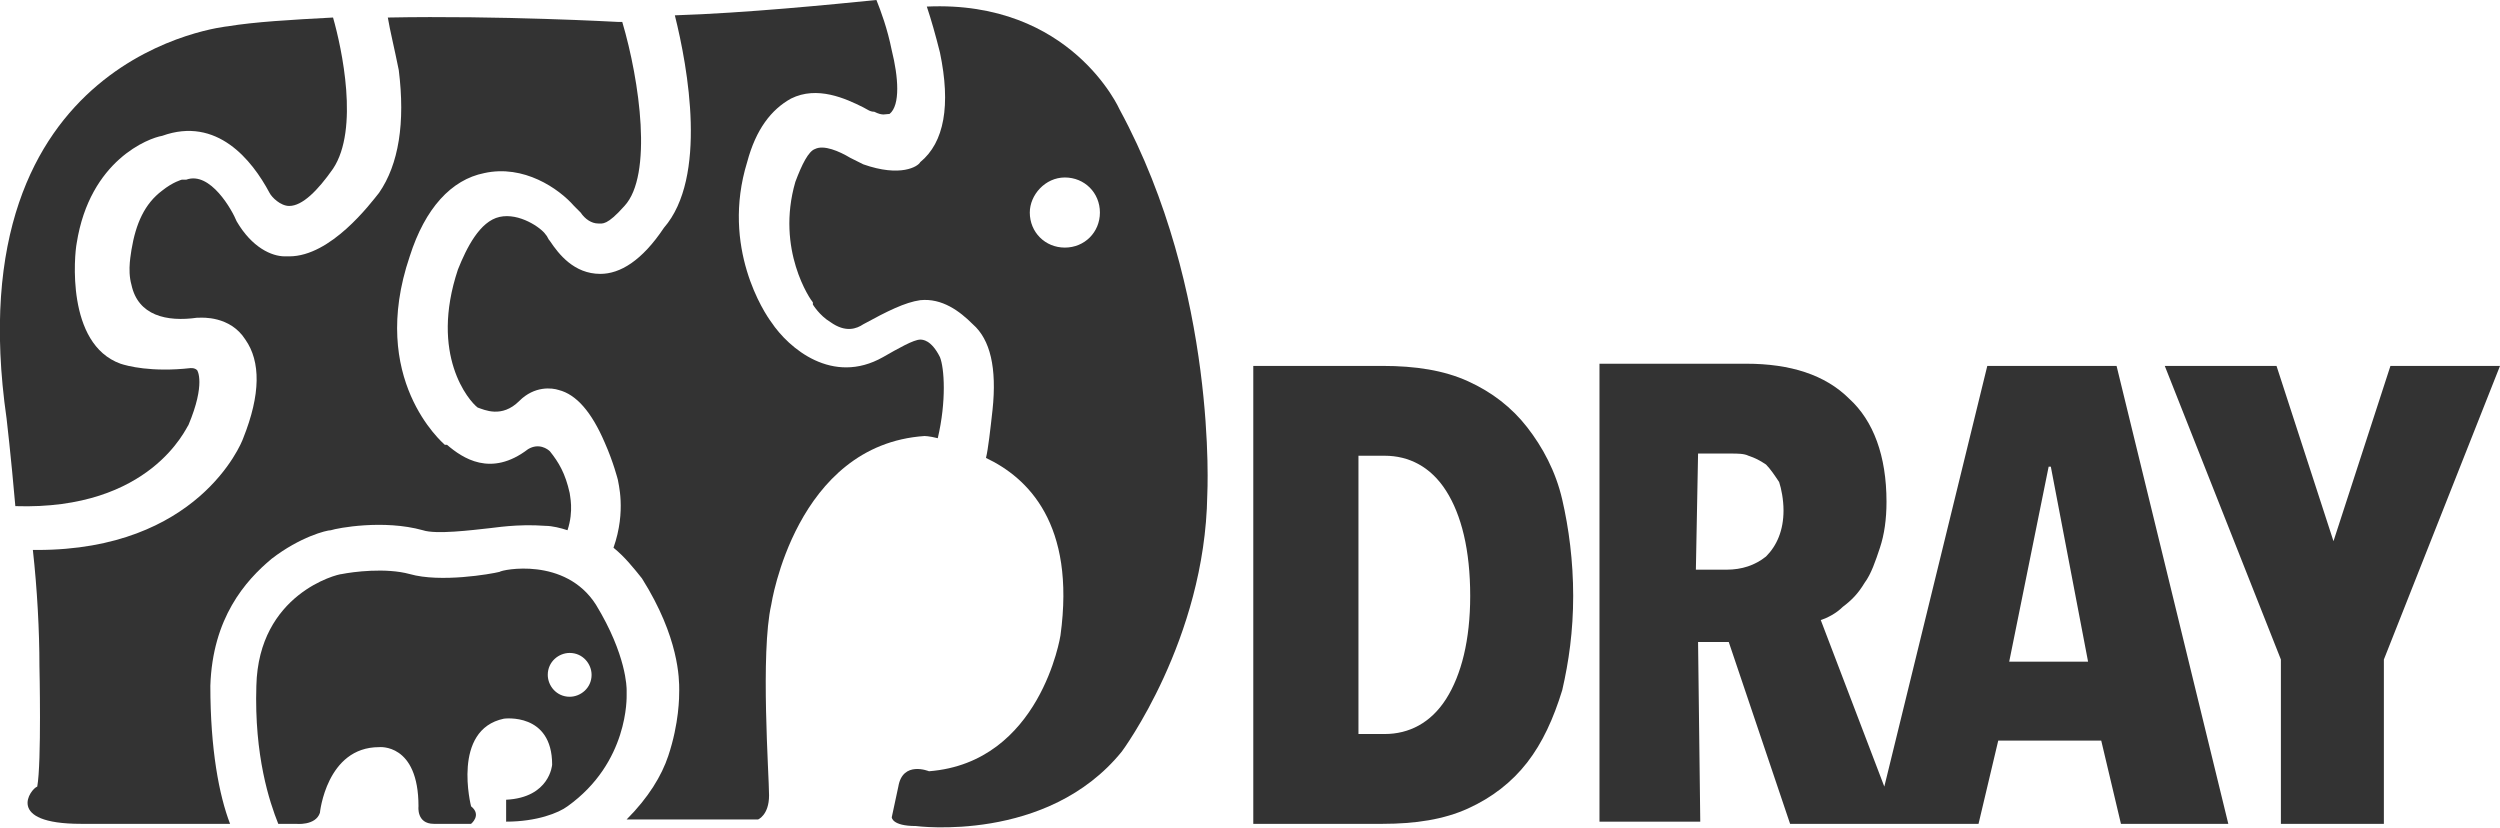
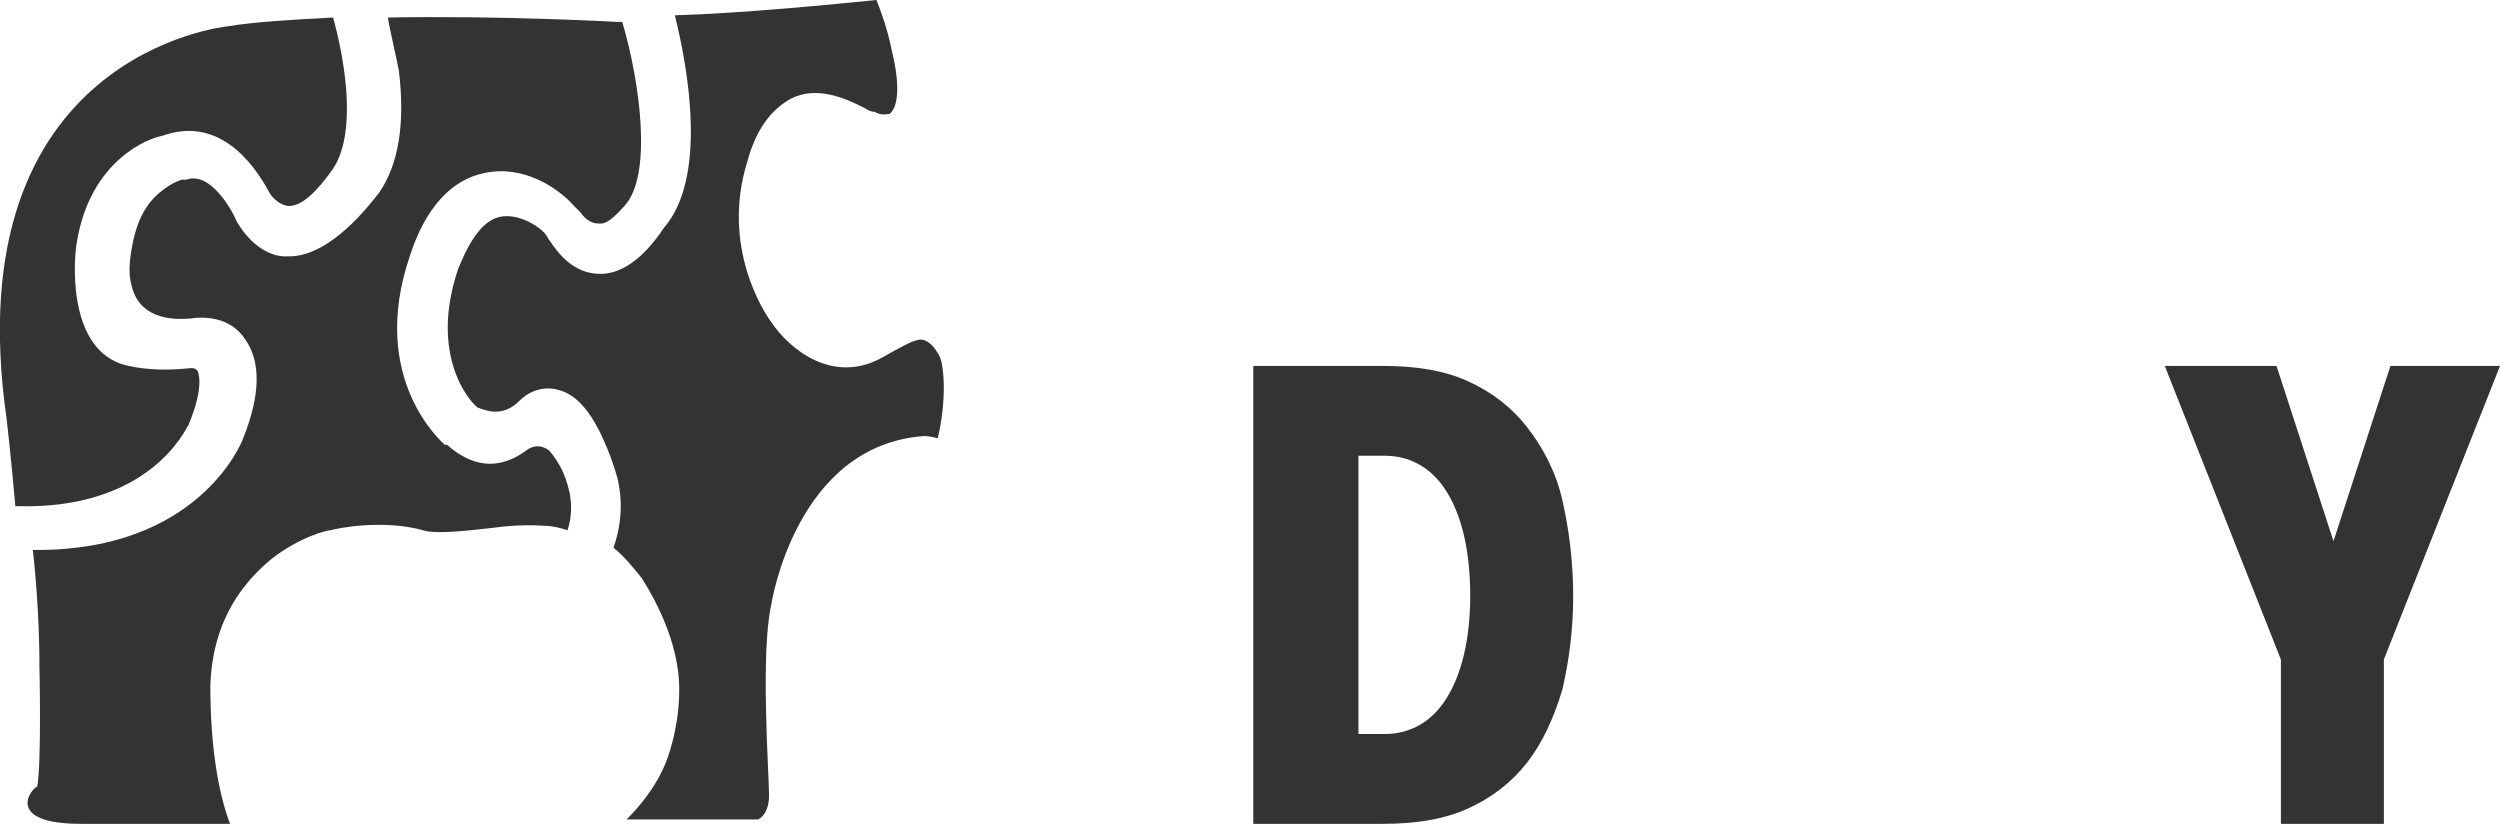
<svg xmlns="http://www.w3.org/2000/svg" version="1.1" id="Layer_1" x="0px" y="0px" viewBox="249.6 376.8 114.1 37.8" enable-background="new 249.6 376.8 114.1 37.8" xml:space="preserve">
  <g>
    <path fill="#333333" d="M277,389.3c-1.2,0-1.9-0.9-2.3-1.5c-0.1-0.1-0.1-0.2-0.2-0.3c-0.2-0.3-1.2-1-2.1-0.8s-1.5,1.4-1.9,2.4   c-1.3,3.9,0.5,6,0.9,6.3c0.3,0.1,1.1,0.5,1.9-0.3c0.7-0.7,1.5-0.6,1.8-0.5c0.8,0.2,1.5,1,2.1,2.4c0.4,0.9,0.6,1.7,0.6,1.7   c0,0.1,0.4,1.4-0.2,3.1c0.5,0.4,0.9,0.9,1.3,1.4c1.7,2.7,1.7,4.6,1.7,5.1c0,0.3,0,1.5-0.5,3c-0.3,0.9-0.9,1.9-1.9,2.9h6   c0,0,0.5-0.2,0.5-1.1s-0.4-6.5,0.1-8.7c0,0,1.1-7.3,7-7.7c0,0,0.2,0,0.6,0.1c0.4-1.7,0.3-3.2,0.1-3.7c-0.4-0.8-0.8-0.8-0.9-0.8   c-0.3,0-1,0.4-1.7,0.8c-2.3,1.3-4.3-0.4-5.1-1.6c-0.3-0.4-2.3-3.4-1.1-7.3c0.4-1.5,1.1-2.4,2-2.9c1.2-0.6,2.5,0,3.3,0.4   c0.2,0.1,0.3,0.2,0.5,0.2c0.4,0.2,0.5,0.1,0.7,0.1c0.5-0.4,0.4-1.7,0.1-2.9c-0.2-1-0.5-1.8-0.7-2.3c-2,0.2-6,0.6-9.2,0.7   c0.6,2.4,1.5,7.4-0.5,9.7C278.9,388.7,277.9,389.3,277,389.3z" />
-     <path fill="#333333" d="M289,384.3c-0.2-0.1-0.4-0.2-0.6-0.3c-0.5-0.3-1.2-0.6-1.6-0.4c-0.3,0.1-0.6,0.7-0.9,1.5   c-0.9,3.1,0.7,5.4,0.8,5.5v0.1c0,0,0.3,0.5,0.8,0.8c0.7,0.5,1.2,0.3,1.5,0.1c1.1-0.6,1.9-1,2.6-1.1c1-0.1,1.8,0.5,2.4,1.1   c0.8,0.7,1.1,2,0.9,3.9c-0.1,0.9-0.2,1.8-0.3,2.2c1.9,0.9,4.1,3,3.4,8.1c0,0-0.9,5.8-6,6.2c0,0-1.2-0.5-1.4,0.7l-0.3,1.4   c0,0,0,0.4,1.1,0.4c0,0,6,0.8,9.4-3.4c0,0,3.8-5.1,3.9-11.7c0,0,0.5-9.3-4-17.6c0,0-2.2-5-8.8-4.7c0.2,0.6,0.4,1.3,0.6,2.1   c0.5,2.4,0.2,4.1-0.9,5C291.5,384.4,290.7,384.9,289,384.3z M298.2,384.9c0.9,0,1.6,0.7,1.6,1.6s-0.7,1.6-1.6,1.6s-1.6-0.7-1.6-1.6   C296.6,385.7,297.3,384.9,298.2,384.9z" />
    <path fill="#333333" d="M316.6,413.7c1.1-0.5,2-1.2,2.7-2.1s1.2-2,1.6-3.3c0.3-1.3,0.5-2.7,0.5-4.3c0-1.6-0.2-3.1-0.5-4.4   s-0.9-2.4-1.6-3.3s-1.6-1.6-2.7-2.1s-2.4-0.7-3.9-0.7h-5.9v20.9h5.9C314.2,414.4,315.5,414.2,316.6,413.7z M311.6,397.6h1.2   c1.1,0,2.1,0.5,2.8,1.6c0.7,1.1,1.1,2.7,1.1,4.8c0,2-0.4,3.6-1.1,4.7s-1.7,1.6-2.8,1.6h-1.2V397.6z" />
    <path fill="#333333" d="M253.1,387.9c0.6-3.8,3.3-4.8,3.9-4.9c2.5-0.9,4.1,1.1,4.9,2.6c0.1,0.2,0.5,0.6,0.9,0.6   c0.6,0,1.3-0.7,2-1.7c1.2-1.8,0.4-5.5,0-6.9c-1.9,0.1-3.6,0.2-4.8,0.4c0,0-12.5,1.2-10.1,17.9c0,0,0.2,1.7,0.4,4   c6.2,0.2,7.8-3.6,7.9-3.7l0,0c0.8-1.9,0.4-2.5,0.4-2.5c-0.1-0.1-0.2-0.1-0.3-0.1c-1.8,0.2-2.9-0.1-3.2-0.2   C252.6,392.5,253,388.4,253.1,387.9L253.1,387.9z" />
    <polygon fill="#333333" points="358.4,414.4 358.4,406.9 363.7,393.5 358.7,393.5 356.1,401.5 353.5,393.5 348.4,393.5    353.7,406.9 353.7,414.4  " />
    <path fill="#333333" d="M253.3,414.4h6.8c-0.5-1.3-0.9-3.4-0.9-6.3c0.1-3.1,1.6-4.8,2.8-5.8c1.3-1,2.5-1.3,2.7-1.3   c0.3-0.1,2.4-0.5,4.2,0c0.6,0.2,2.2,0,3.1-0.1c0.1,0,1.2-0.2,2.5-0.1c0.3,0,0.7,0.1,1,0.2c0.3-0.9,0.1-1.6,0.1-1.7   c-0.2-0.9-0.5-1.4-0.9-1.9c-0.1-0.1-0.5-0.4-1-0.1c-1.7,1.3-3,0.4-3.7-0.2h-0.1l0,0c-0.1-0.1-3.5-3-1.6-8.6   c0.7-2.2,1.9-3.5,3.4-3.8c1.8-0.4,3.4,0.7,4.1,1.5c0.1,0.1,0.2,0.2,0.3,0.3c0.2,0.3,0.5,0.5,0.8,0.5c0.2,0,0.4,0.1,1.2-0.8   c1.3-1.4,0.7-5.7-0.1-8.4c-0.1,0-0.2,0-0.2,0s-5.4-0.3-10.5-0.2c0.1,0.6,0.3,1.4,0.5,2.4c0.3,2.4,0,4.3-0.9,5.6l0,0   c-0.4,0.5-2.2,2.9-4.1,2.9c-0.1,0-0.1,0-0.2,0c-0.6,0-1.5-0.4-2.2-1.6c-0.2-0.5-1.2-2.3-2.3-1.9H258h-0.1c0,0-0.4,0.1-0.9,0.5   c-0.8,0.6-1.2,1.5-1.4,2.7c0,0.1-0.2,0.9,0,1.6c0.3,1.4,1.6,1.7,3,1.5h0.1c0.1,0,1.4-0.1,2.1,1c0.7,1,0.7,2.5-0.1,4.5   c-0.1,0.3-2.1,5.1-9.4,5.1c-0.1,0-0.2,0-0.2,0c0.2,1.8,0.3,3.7,0.3,5.3c0,0,0.1,4.4-0.1,5.5C251,412.8,249.8,414.4,253.3,414.4z" />
-     <path fill="#333333" d="M327.1,406.1h1.4l2.8,8.3h8.6l0.9-3.8h4.7l0.9,3.8h4.9l-5.1-20.9h-5.9l-4.7,19.2l-2.9-7.6   c0.3-0.1,0.7-0.3,1-0.6c0.4-0.3,0.7-0.6,1-1.1c0.3-0.4,0.5-1,0.7-1.6s0.3-1.3,0.3-2.1c0-2.1-0.6-3.7-1.7-4.7   c-1.1-1.1-2.7-1.6-4.7-1.6h-6.7v20.9h4.6L327.1,406.1L327.1,406.1z M343.1,398.1h0.1l1.7,8.9h-3.6L343.1,398.1z M327.1,397.5h1.5   c0.3,0,0.6,0,0.8,0.1c0.3,0.1,0.5,0.2,0.8,0.4c0.2,0.2,0.4,0.5,0.6,0.8c0.1,0.3,0.2,0.8,0.2,1.3c0,0.9-0.3,1.6-0.8,2.1   c-0.5,0.4-1.1,0.6-1.8,0.6H327L327.1,397.5L327.1,397.5z" />
-     <path fill="#333333" d="M268.7,413.6c0,0-0.1,0.8,0.7,0.8h1.7c0,0,0.5-0.4,0-0.8c0,0-0.9-3.5,1.5-4c0,0,2.2-0.3,2.2,2.1   c0,0-0.1,1.5-2.1,1.6v1c1.4,0,2.4-0.4,2.8-0.7c2.8-2,2.7-5,2.7-5.1v-0.1v-0.1c0-0.1,0-1.6-1.4-3.9c-1.4-2.2-4.3-1.6-4.4-1.5   c-0.4,0.1-2.7,0.5-4.1,0.1c-1.1-0.3-2.6-0.1-3.1,0l0,0c-0.2,0-3.8,0.9-3.9,5.1c-0.1,3.2,0.6,5.3,1,6.3h0.8c0,0,0.9,0.1,1.1-0.5   c0,0,0.3-3,2.7-3C266.9,410.9,268.7,410.7,268.7,413.6z M275.6,406.6c0.6,0,1,0.5,1,1c0,0.6-0.5,1-1,1c-0.6,0-1-0.5-1-1   C274.6,407,275.1,406.6,275.6,406.6z" />
  </g>
</svg>